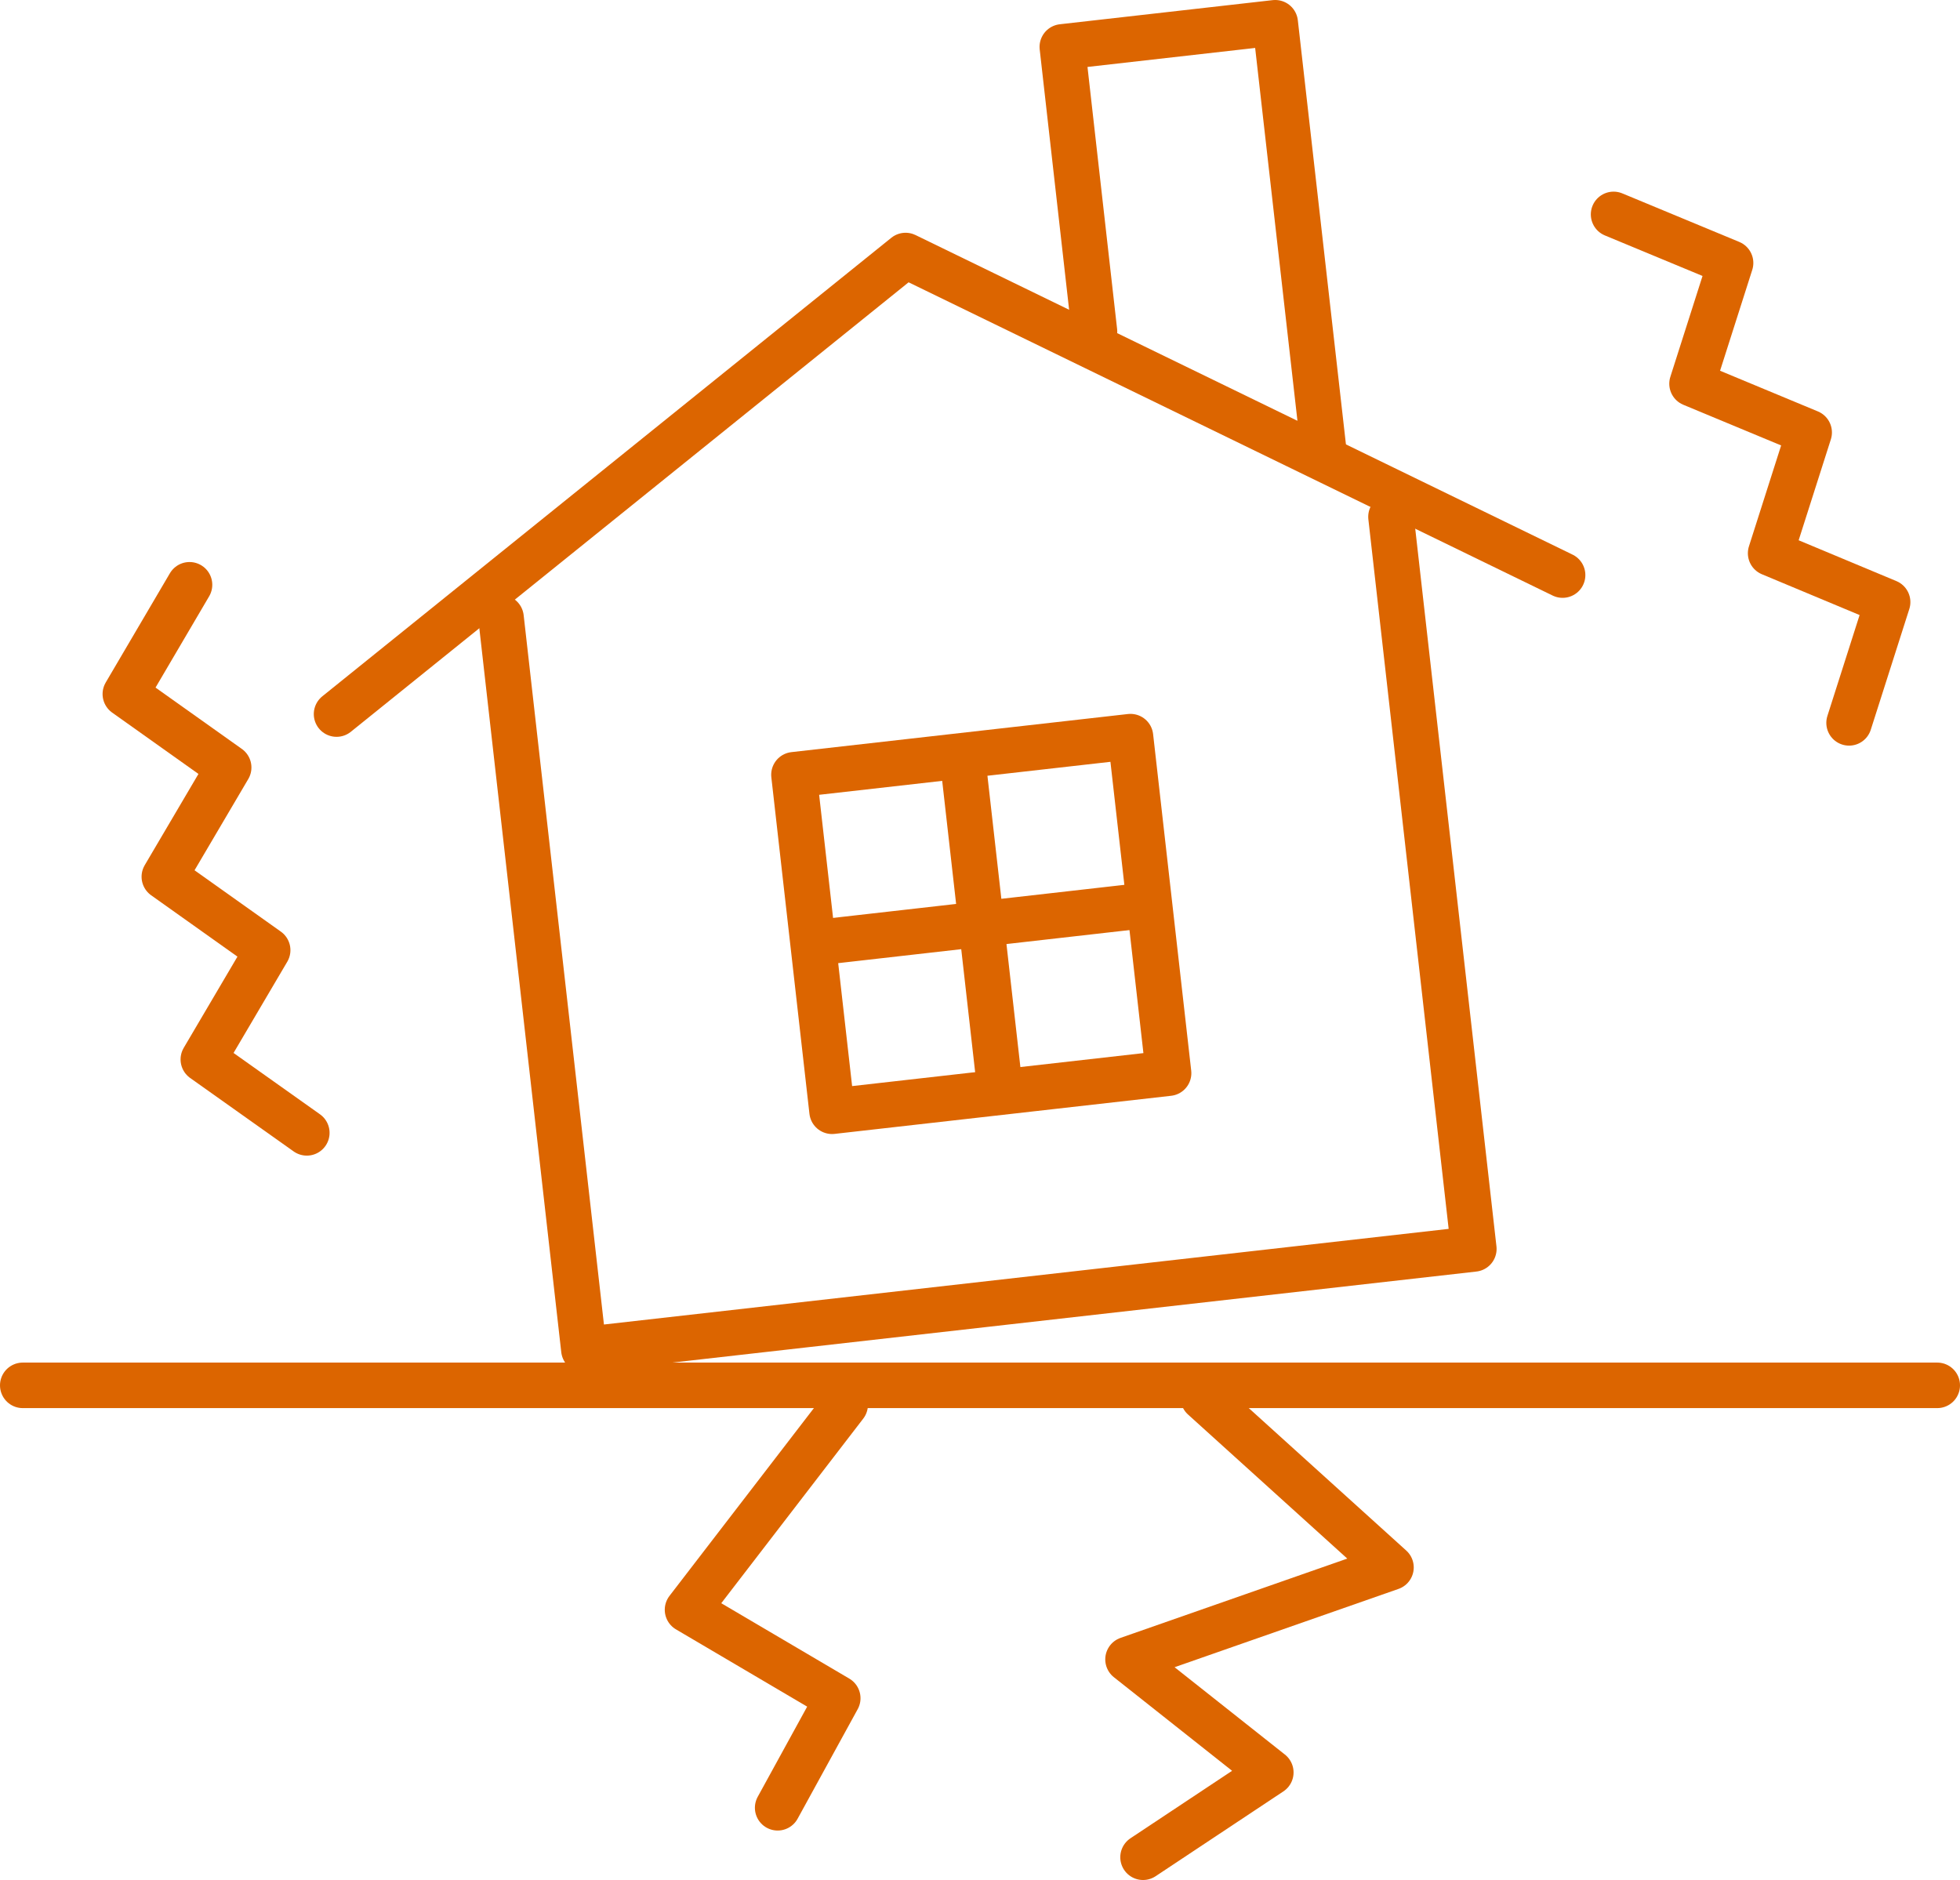
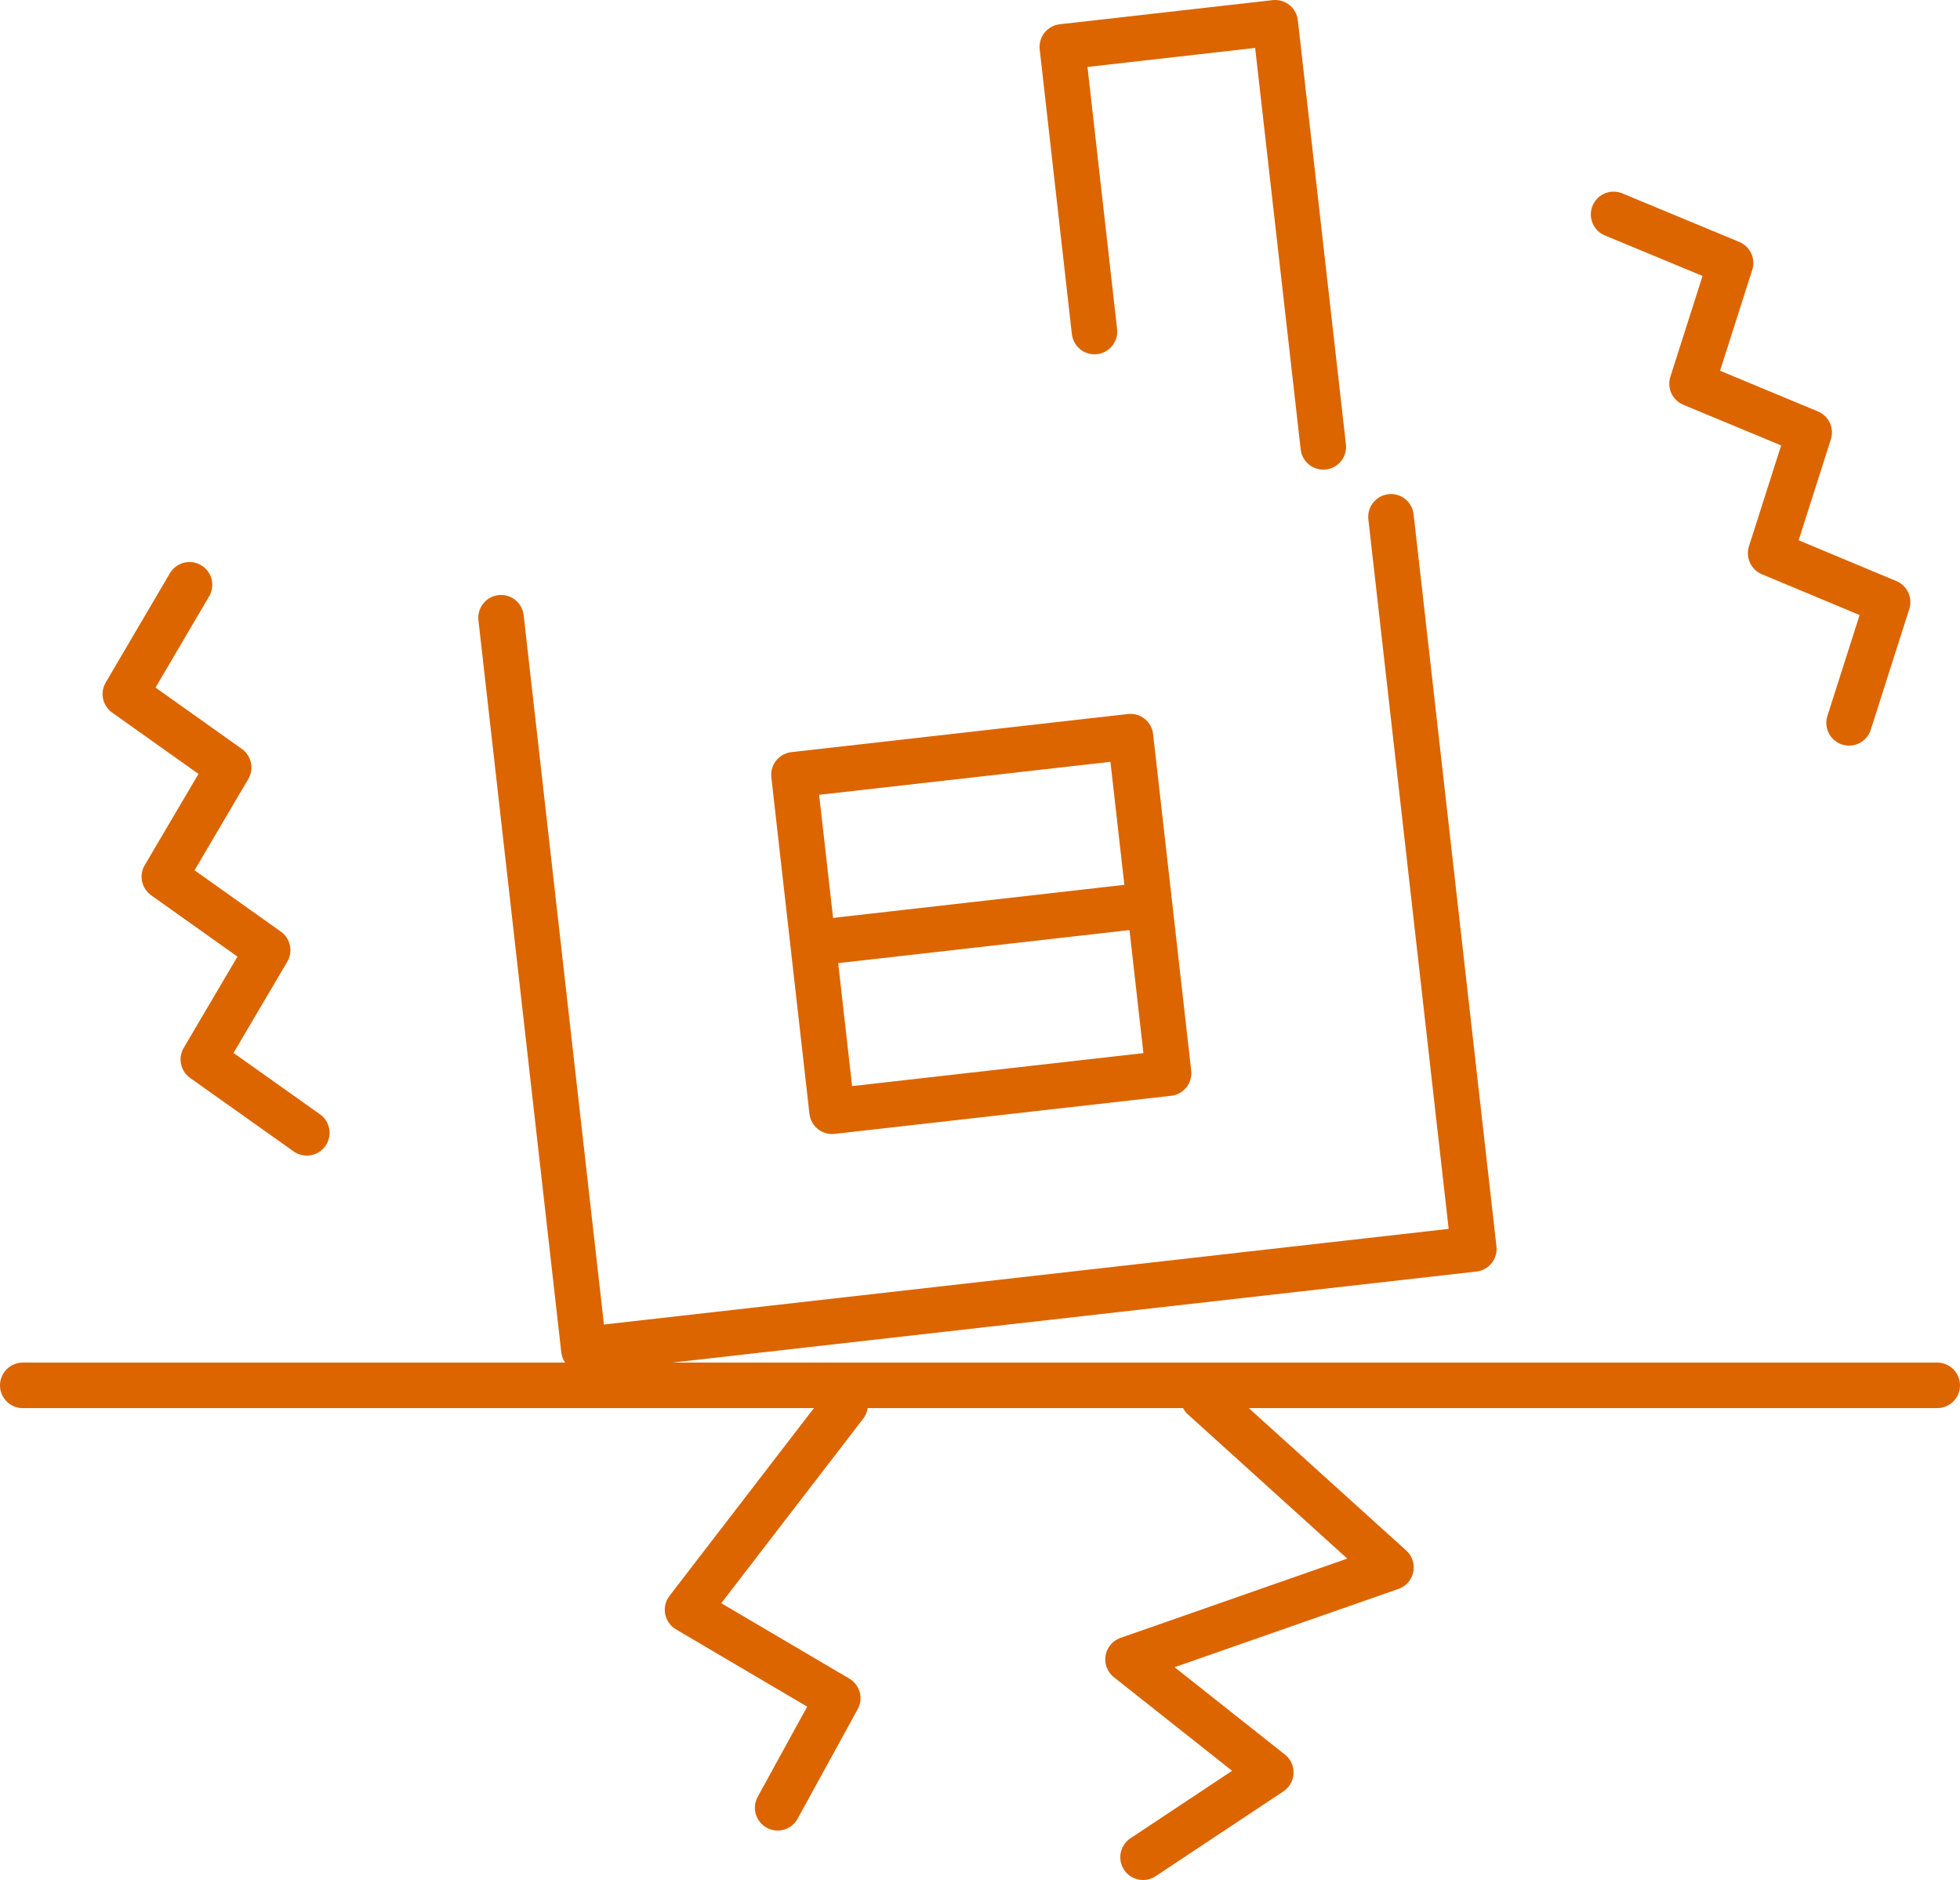
<svg xmlns="http://www.w3.org/2000/svg" id="_レイヤー_2" data-name="レイヤー 2" viewBox="0 0 129.17 123.9">
  <defs>
    <style>
      .cls-1 {
        fill: none;
        stroke: #dc6500;
        stroke-linecap: round;
        stroke-linejoin: round;
        stroke-width: 3px;
      }
    </style>
  </defs>
  <g id="_レイヤー_1-2" data-name="レイヤー 1">
    <g>
      <polyline class="cls-1" points="106.34 14.13 114.05 17.33 111.51 25.29 119.23 28.5 116.69 36.46 124.4 39.68 121.86 47.64" />
      <polyline class="cls-1" points="20.22 74.66 13.4 69.82 17.64 62.62 10.83 57.78 15.07 50.58 8.26 45.74 12.49 38.54" />
      <line class="cls-1" x1="127.67" y1="91.3" x2="1.5" y2="91.3" />
      <polyline class="cls-1" points="79.3 92.11 91.67 103.3 74.34 109.36 83.75 116.81 75.33 122.4" />
      <polyline class="cls-1" points="55.7 92.58 45.31 106.09 55.21 111.92 51.25 119.14" />
      <g>
        <g>
-           <polyline class="cls-1" points="22.18 47.06 59.68 16.84 102.98 37.9" />
          <polyline class="cls-1" points="33.02 40.71 38.48 88.95 97.13 82.31 91.67 34.06" />
          <polyline class="cls-1" points="87.21 29.45 84.04 1.5 70.01 3.09 72.13 21.85" />
        </g>
        <g>
          <rect class="cls-1" x="53.51" y="49.74" width="22.32" height="22.32" transform="translate(135.78 114.13) rotate(173.54)" />
-           <line class="cls-1" x1="63.51" y1="50.64" x2="65.83" y2="71.15" />
          <line class="cls-1" x1="75.02" y1="59.72" x2="54.32" y2="62.07" />
        </g>
      </g>
    </g>
  </g>
</svg>